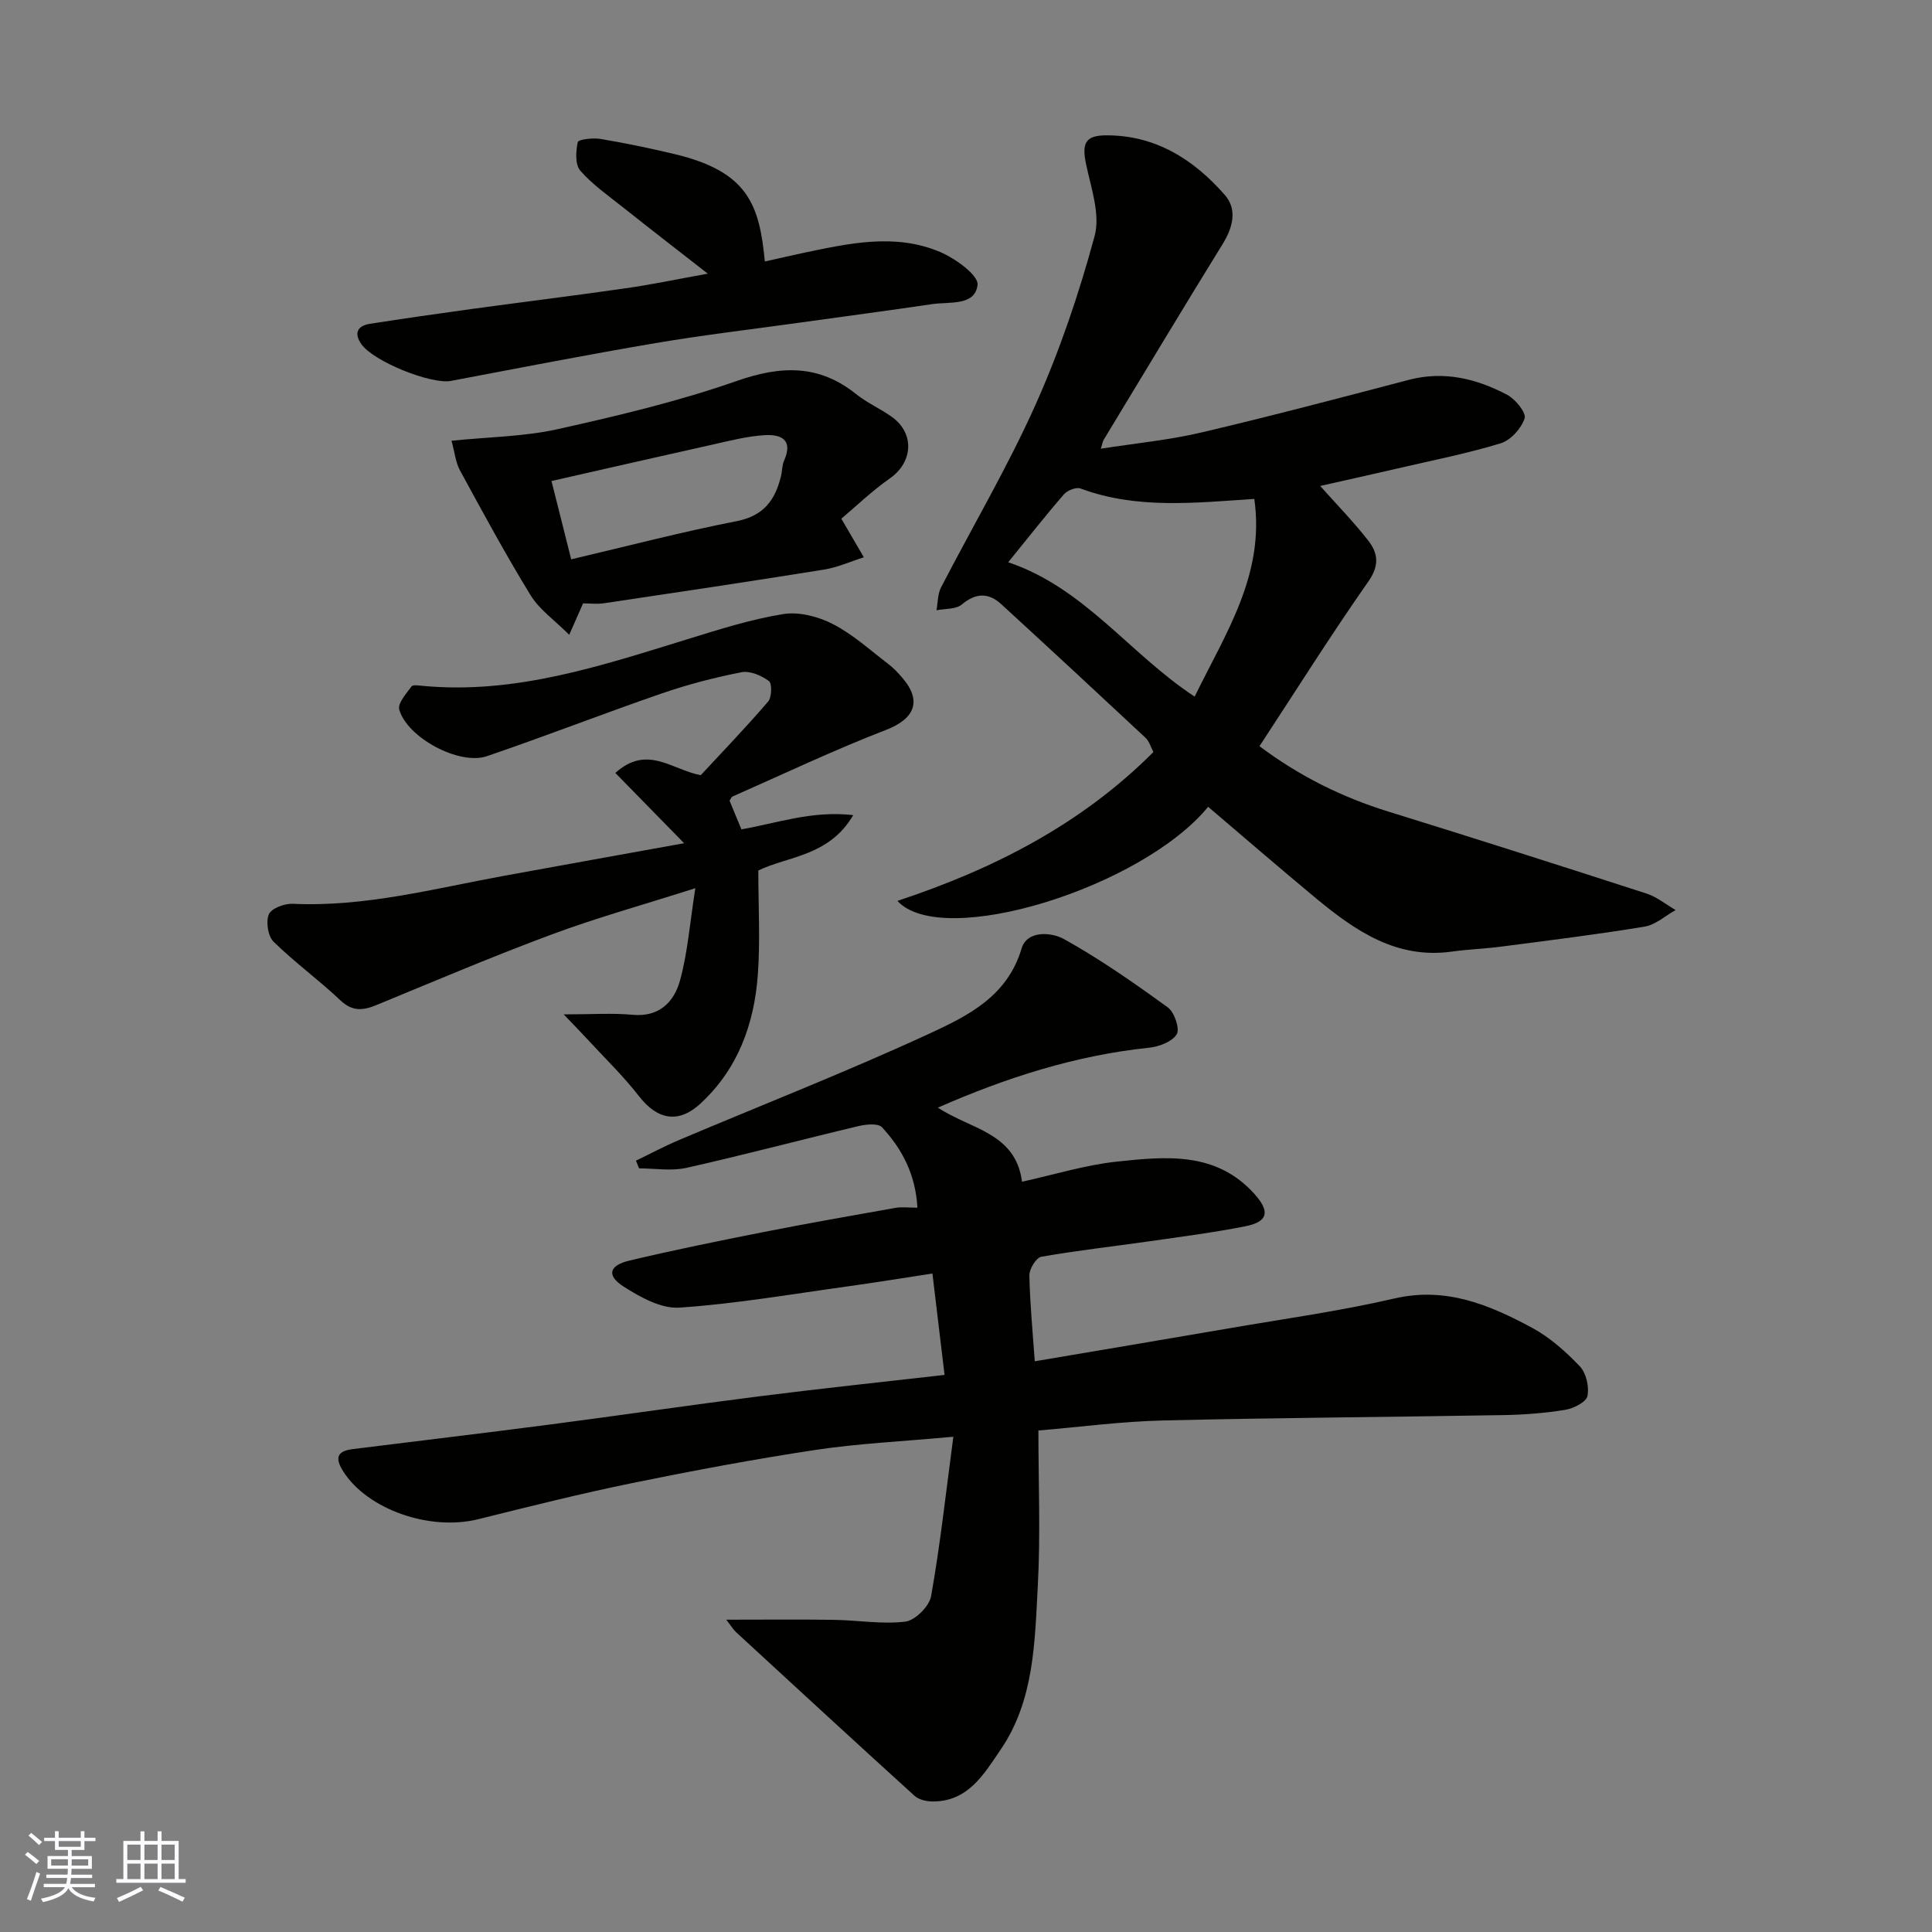
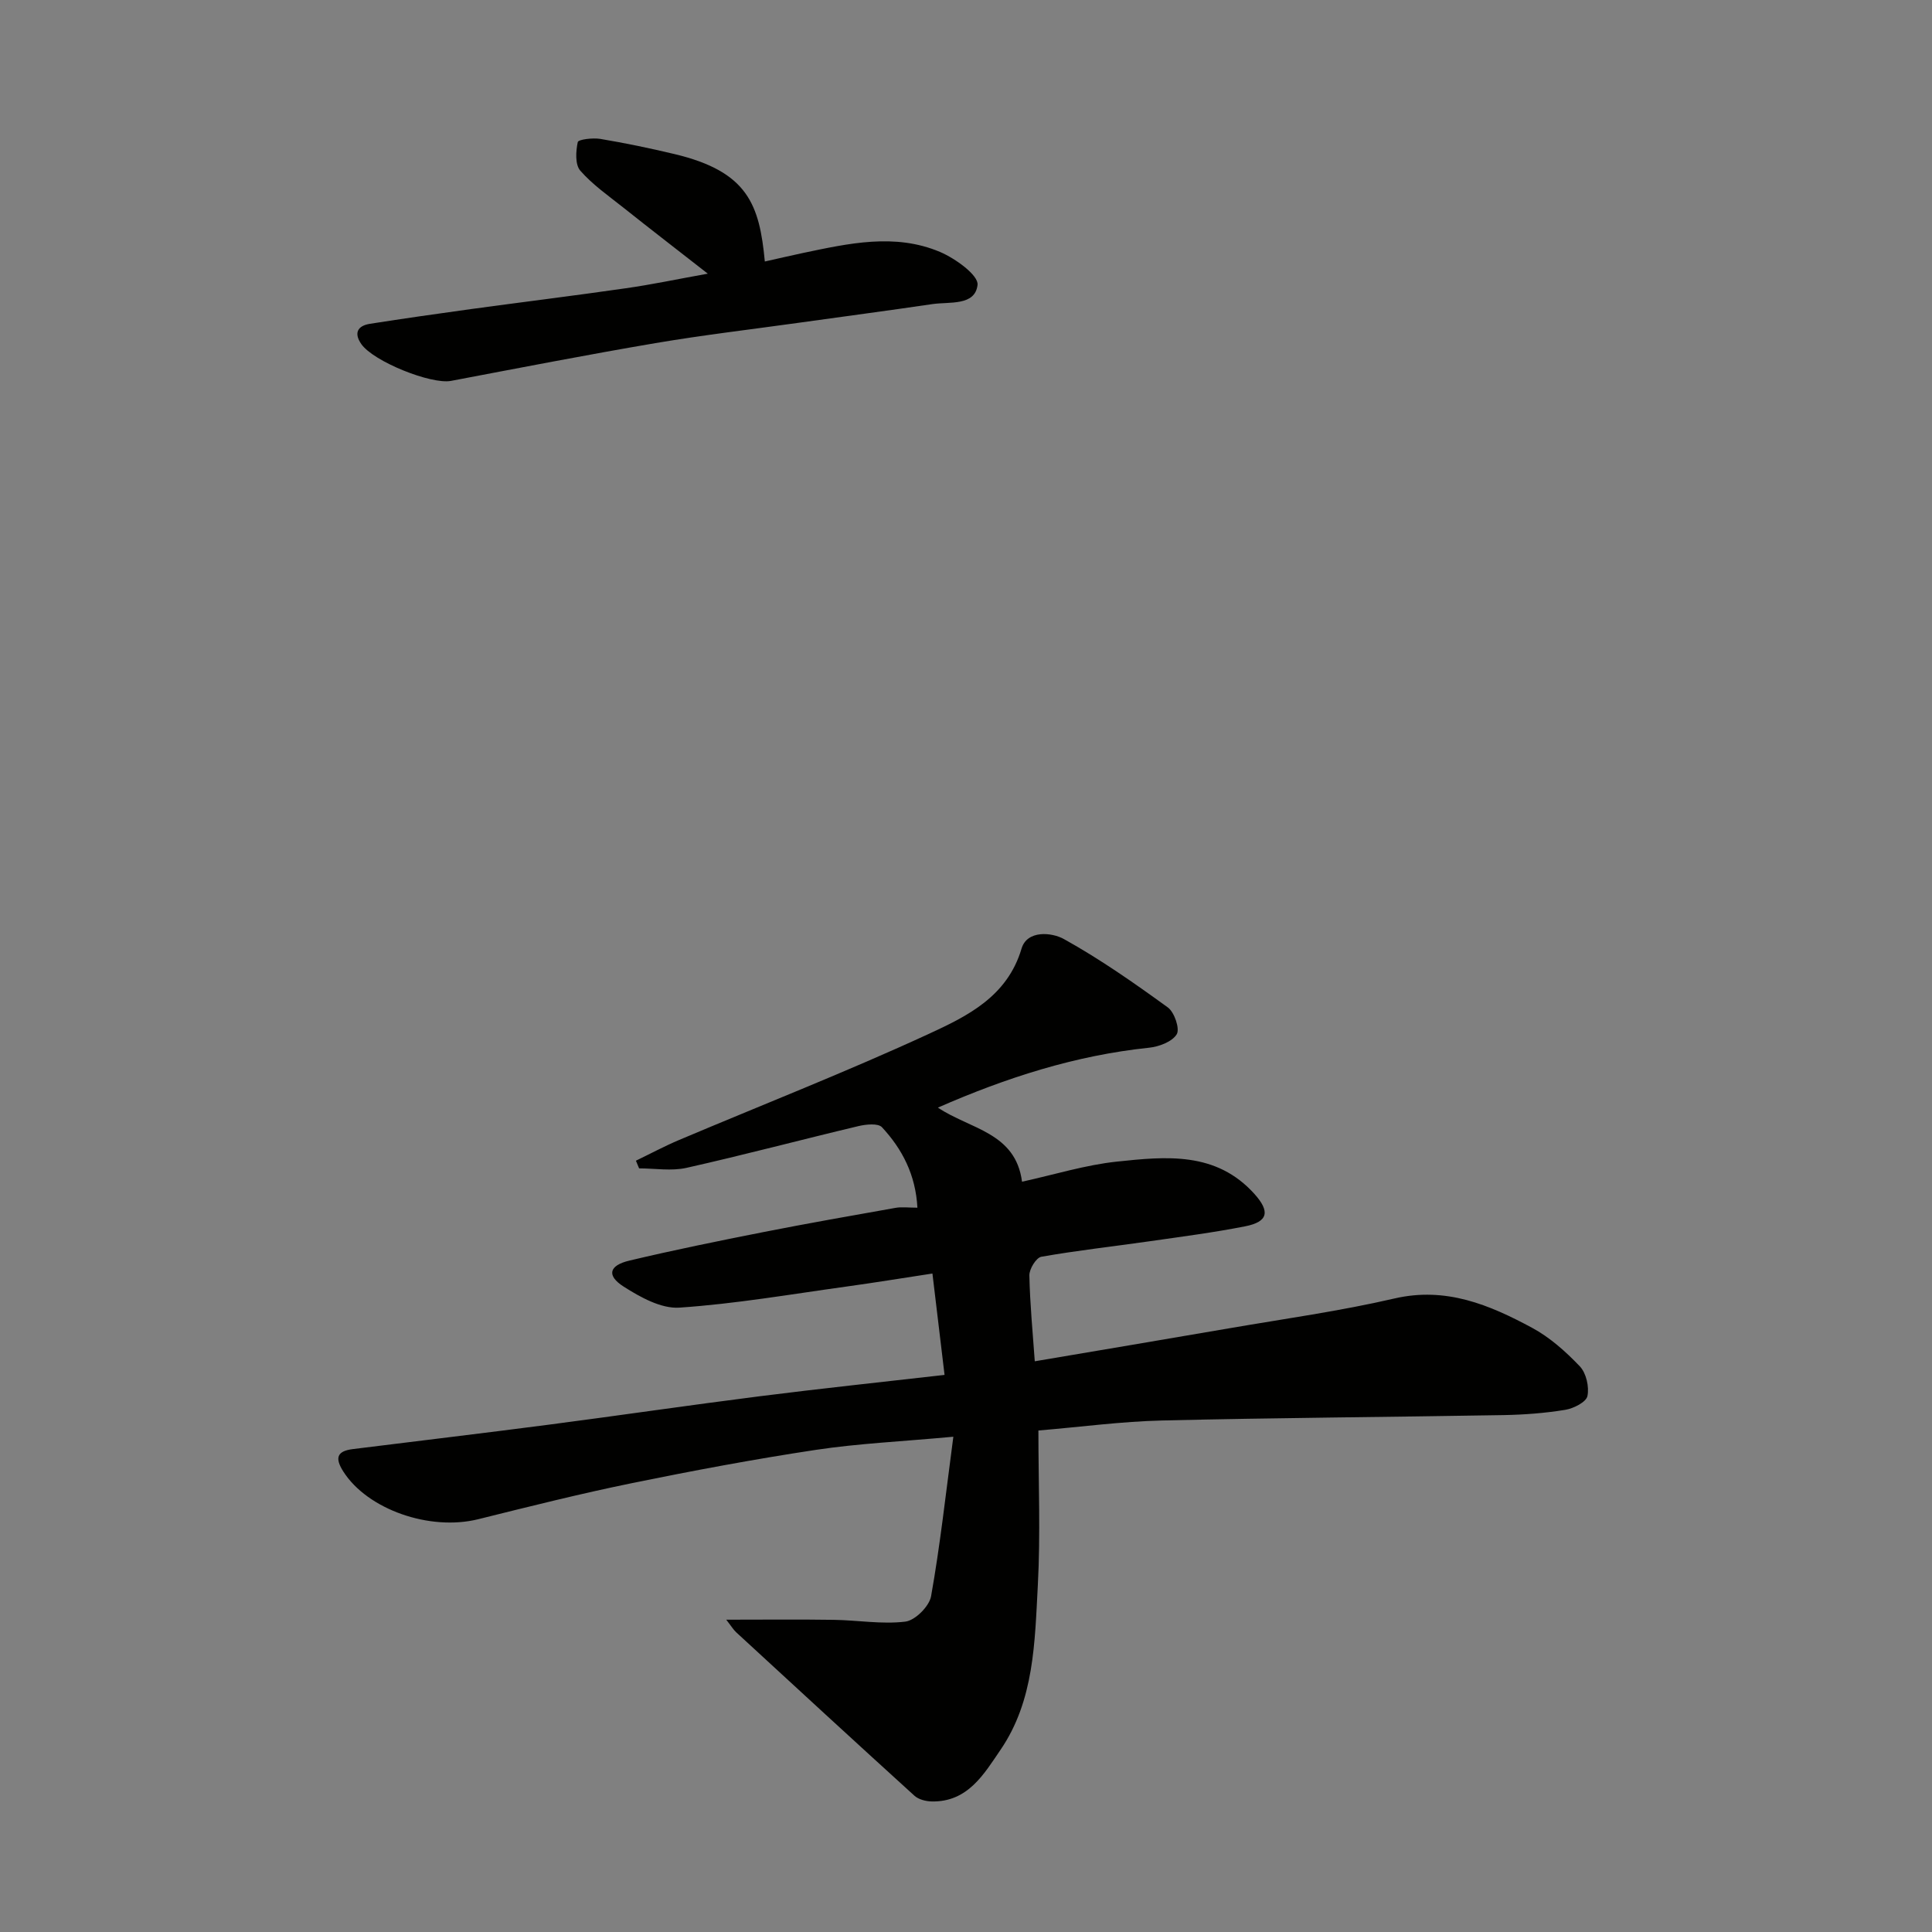
<svg xmlns="http://www.w3.org/2000/svg" enable-background="new 0 0 400 400" viewBox="0 0 400 400">
  <rect x="0" y="0" width="400" height="400" fill="#808080" stroke="none" />
  <g fill="#010100">
-     <path d="m197.38 297.46c-10.85 1-19.73 1.4-28.47 2.72-12.73 1.92-25.41 4.3-38.03 6.88-10.68 2.18-21.26 4.84-31.84 7.47-10.09 2.51-22.95-2.02-27.95-9.85-1.82-2.85-1.31-4.25 1.95-4.66 13.48-1.69 26.98-3.28 40.46-5.04 14.6-1.9 29.18-4.05 43.79-5.9 12.69-1.61 25.41-2.95 38.27-4.42-.81-6.76-1.62-13.51-2.51-20.99-6.29.96-12.04 1.9-17.82 2.7-11.5 1.59-22.99 3.58-34.55 4.36-3.78.26-8.12-2.16-11.57-4.36-3.57-2.28-3.03-4.38 1.21-5.38 9.17-2.18 18.42-4.06 27.68-5.89 9.12-1.8 18.28-3.41 27.43-5.03 1.28-.23 2.63-.03 4.51-.03-.36-6.78-3.12-12.12-7.34-16.66-.81-.87-3.34-.6-4.92-.22-11.86 2.82-23.65 5.96-35.55 8.63-3.12.7-6.53.11-9.81.11-.22-.53-.44-1.06-.66-1.59 2.97-1.43 5.89-3 8.92-4.28 17.25-7.3 34.71-14.13 51.71-21.97 7.97-3.68 16.25-7.7 19.21-17.66 1.16-3.91 6.31-3.35 8.75-1.99 7.5 4.16 14.58 9.12 21.54 14.17 1.36.99 2.52 4.42 1.84 5.55-.94 1.55-3.67 2.58-5.74 2.79-15.22 1.59-29.53 6.18-43.71 12.4 6.69 4.48 16.09 5.13 17.42 15.34 6.75-1.48 13.12-3.47 19.63-4.16 10.14-1.07 20.56-2.16 28.52 6.73 3.22 3.6 2.83 5.73-1.97 6.67-6.56 1.29-13.21 2.15-19.84 3.1-7.45 1.07-14.94 1.89-22.35 3.2-1.06.19-2.5 2.54-2.47 3.86.12 5.91.7 11.82 1.12 17.78 13.56-2.3 26.91-4.53 40.25-6.83 11.42-1.97 22.93-3.56 34.2-6.17 10.68-2.48 19.67 1.31 28.48 6.05 3.69 1.98 7 4.94 9.91 7.99 1.33 1.39 1.98 4.26 1.58 6.16-.26 1.25-2.87 2.57-4.59 2.85-4.2.69-8.49 1.01-12.76 1.09-23.6.41-47.2.55-70.8 1.12-8.35.2-16.68 1.33-25.52 2.07 0 10.83.45 21.47-.12 32.07-.63 11.71-.73 23.8-7.71 34.02-3.43 5.03-6.78 10.87-14.27 10.71-1.21-.03-2.7-.4-3.56-1.18-12.36-11.22-24.64-22.54-36.92-33.85-.57-.53-.98-1.23-2.05-2.6 7.93 0 15.1-.08 22.25.03 4.96.07 9.97.96 14.83.37 2.03-.25 4.96-3.17 5.33-5.26 1.87-10.48 3.02-21.05 4.61-33.02z" />
-     <path d="m250.13 167.04c-13.71 16.76-55.08 29.58-64.33 19.48 19.89-6.58 38.05-15.83 53-30.82-.56-1.05-.87-2.24-1.63-2.95-9.91-9.26-19.86-18.48-29.86-27.65-2.65-2.43-5.26-2.38-8.19.06-1.22 1.02-3.46.83-5.23 1.19.29-1.58.23-3.35.94-4.72 6.52-12.63 13.79-24.92 19.58-37.87 5.02-11.23 9.01-23.02 12.22-34.9 1.21-4.49-.75-9.98-1.78-14.91-.89-4.28-.16-5.91 4.14-5.93 10.25-.05 18.17 5 24.61 12.36 2.58 2.94 1.69 6.64-.43 10.09-8.31 13.45-16.44 27.01-24.63 40.53-.24.39-.3.88-.63 1.9 7.18-1.13 14.09-1.78 20.78-3.35 14.4-3.38 28.7-7.16 43.01-10.91 7.28-1.9 14-.25 20.34 3.1 1.7.9 4 3.72 3.62 4.87-.69 2.09-2.88 4.54-4.96 5.17-6.98 2.13-14.19 3.54-21.31 5.2-5.33 1.24-10.67 2.41-16.06 3.63 3.57 4.01 6.99 7.5 9.97 11.34 1.99 2.56 2.34 5.11.01 8.43-7.76 11.08-14.96 22.54-22.55 34.11 8.29 6.22 17.09 10.56 26.66 13.53 17.86 5.53 35.68 11.22 53.47 16.98 2.16.7 4.03 2.26 6.04 3.42-2.14 1.18-4.16 3.05-6.44 3.43-9.83 1.62-19.73 2.84-29.62 4.13-3.42.45-6.88.56-10.29 1.04-11.37 1.58-19.85-4.22-27.94-10.89-7.56-6.27-15.01-12.72-22.51-19.09zm9.56-63.74c-12.32.79-24.29 2.18-35.98-2.16-.91-.34-2.74.39-3.45 1.22-3.85 4.44-7.48 9.08-11.52 14.05 15.75 5.28 25.18 19.01 38.6 27.82 6.37-13.08 14.6-25.26 12.35-40.93z" />
-     <path d="m151.05 165.78c.78 1.89 1.58 3.83 2.45 5.93 7.32-1.27 14.61-3.93 23.15-2.95-4.97 8.55-13.63 8.51-19.65 11.47 0 7.45.42 14.55-.1 21.59-.75 10.2-4.12 19.5-11.88 26.67-4.53 4.18-8.9 3.38-12.7-1.51-3.34-4.29-7.29-8.1-10.98-12.11-1.17-1.27-2.38-2.5-4.63-4.85 5.77 0 10.04-.31 14.24.08 5.57.52 8.62-2.68 9.84-7.11 1.59-5.77 2.03-11.86 3.17-19.1-10.77 3.44-20.36 6.1-29.66 9.55-12.2 4.53-24.19 9.63-36.22 14.59-2.81 1.16-5.04 1.5-7.58-.9-4.46-4.23-9.48-7.86-13.86-12.16-1.17-1.15-1.62-4.13-.98-5.67.51-1.23 3.23-2.25 4.91-2.18 14.96.7 29.28-3.14 43.77-5.79 12.02-2.2 24.05-4.35 37.3-6.75-5.04-5.15-9.6-9.81-14.24-14.55 6.58-5.93 11.63-.7 17.68.47 4.41-4.76 9.33-9.87 13.95-15.24.77-.9.84-3.76.16-4.26-1.55-1.14-3.92-2.17-5.68-1.82-5.57 1.09-11.11 2.53-16.47 4.38-12.13 4.18-24.09 8.86-36.24 13-5.72 1.95-16.5-3.84-18.14-9.65-.36-1.28 1.45-3.31 2.54-4.79.3-.41 1.59-.18 2.41-.11 19.14 1.78 36.9-4.18 54.76-9.68 6.52-2.01 13.08-4.11 19.78-5.19 3.28-.53 7.28.51 10.31 2.08 4.16 2.14 7.73 5.42 11.5 8.29 1.05.8 1.98 1.8 2.84 2.8 4.18 4.85 2.55 8.53-3.36 10.81-10.76 4.16-21.2 9.12-31.76 13.78-.27.12-.39.53-.63.88z" />
-     <path d="m174.19 107.39c1.96 3.35 3.31 5.67 4.66 7.99-2.75.87-5.45 2.1-8.27 2.55-15.15 2.44-30.32 4.7-45.49 6.96-1.45.22-2.97.03-4.37.03-.83 1.87-1.53 3.46-2.87 6.51-3.07-3.07-6.18-5.23-7.99-8.18-5.18-8.44-9.9-17.18-14.64-25.88-.89-1.64-1.06-3.66-1.74-6.12 7.75-.79 15.02-.85 21.95-2.39 12.49-2.78 25.03-5.76 37.09-9.98 9.13-3.19 16.98-3.49 24.71 2.7 2.27 1.82 5.02 3.02 7.4 4.72 4.79 3.41 4.39 9.39-.36 12.72-3.76 2.63-7.09 5.86-10.08 8.37zm-55.93 8.41c11.77-2.76 22.94-5.69 34.26-7.9 5.57-1.09 7.94-4.33 9.15-9.21.28-1.11.23-2.34.68-3.35 1.96-4.46-.82-5.46-4.15-5.24-3.54.23-7.06 1.14-10.55 1.92-11.05 2.46-22.09 4.99-33.47 7.57 1.42 5.63 2.71 10.74 4.08 16.21z" />
+     <path d="m197.38 297.46c-10.85 1-19.73 1.4-28.47 2.72-12.73 1.92-25.41 4.3-38.03 6.88-10.68 2.18-21.26 4.84-31.84 7.47-10.09 2.51-22.95-2.02-27.95-9.85-1.82-2.85-1.31-4.25 1.95-4.66 13.48-1.69 26.98-3.28 40.46-5.04 14.6-1.9 29.18-4.05 43.79-5.9 12.69-1.61 25.41-2.95 38.27-4.42-.81-6.76-1.62-13.51-2.51-20.99-6.29.96-12.04 1.9-17.82 2.7-11.5 1.59-22.99 3.58-34.55 4.36-3.78.26-8.12-2.16-11.57-4.36-3.57-2.28-3.03-4.38 1.21-5.38 9.17-2.18 18.42-4.06 27.68-5.89 9.12-1.8 18.28-3.41 27.43-5.03 1.28-.23 2.63-.03 4.51-.03-.36-6.78-3.12-12.12-7.34-16.66-.81-.87-3.34-.6-4.92-.22-11.86 2.82-23.65 5.96-35.55 8.63-3.12.7-6.53.11-9.81.11-.22-.53-.44-1.06-.66-1.59 2.97-1.43 5.89-3 8.92-4.28 17.25-7.3 34.71-14.13 51.71-21.97 7.97-3.68 16.25-7.7 19.21-17.66 1.16-3.91 6.31-3.35 8.75-1.99 7.5 4.16 14.58 9.12 21.54 14.17 1.36.99 2.52 4.42 1.84 5.55-.94 1.55-3.67 2.58-5.74 2.79-15.22 1.59-29.53 6.18-43.71 12.4 6.69 4.48 16.09 5.13 17.42 15.34 6.75-1.48 13.12-3.47 19.63-4.16 10.14-1.07 20.56-2.16 28.52 6.73 3.22 3.6 2.83 5.73-1.97 6.67-6.56 1.29-13.21 2.15-19.84 3.1-7.45 1.07-14.94 1.89-22.35 3.2-1.06.19-2.5 2.54-2.47 3.86.12 5.91.7 11.82 1.12 17.78 13.56-2.3 26.91-4.53 40.25-6.83 11.42-1.97 22.93-3.56 34.2-6.17 10.68-2.48 19.67 1.31 28.48 6.05 3.69 1.98 7 4.94 9.91 7.99 1.33 1.39 1.98 4.26 1.58 6.16-.26 1.25-2.87 2.57-4.59 2.85-4.2.69-8.49 1.01-12.76 1.09-23.6.41-47.2.55-70.8 1.12-8.35.2-16.68 1.33-25.52 2.07 0 10.83.45 21.47-.12 32.07-.63 11.71-.73 23.8-7.71 34.02-3.43 5.03-6.78 10.87-14.27 10.71-1.21-.03-2.7-.4-3.56-1.18-12.36-11.22-24.64-22.54-36.92-33.85-.57-.53-.98-1.23-2.05-2.6 7.93 0 15.1-.08 22.25.03 4.96.07 9.97.96 14.83.37 2.03-.25 4.96-3.17 5.33-5.26 1.87-10.48 3.02-21.05 4.61-33.02" />
    <path d="m146.54 56.66c-6.41-5.01-11.97-9.29-17.46-13.66-3.08-2.45-6.38-4.74-8.94-7.67-1.09-1.25-.93-4.01-.52-5.91.12-.56 3.12-.92 4.68-.66 5.13.86 10.24 1.92 15.31 3.13 15.25 3.62 17.63 10.49 18.74 22.25 2.66-.59 5.24-1.2 7.83-1.75 9.48-1.98 19.09-4.19 28.46-.22 3.15 1.34 7.97 4.81 7.75 6.81-.5 4.4-5.79 3.46-9.35 3.98-9.22 1.36-18.47 2.58-27.7 3.87-9.88 1.38-19.81 2.54-29.64 4.21-14.14 2.4-28.23 5.15-42.33 7.82-4.07.77-16.03-3.99-18.57-7.63-1.58-2.27-.77-3.79 1.8-4.19 6.94-1.09 13.89-2.08 20.85-3.04 10.7-1.46 21.43-2.78 32.12-4.32 5.31-.75 10.57-1.87 16.97-3.02z" />
  </g>
-   <path d="m5.17 384 .55-.58c.85.61 1.65 1.24 2.4 1.87l-.59.64c-.83-.73-1.62-1.37-2.36-1.93m1.22 9.53-.82-.34c.71-1.76 1.37-3.64 1.98-5.63.24.13.5.25.76.36-.6 1.67-1.24 3.54-1.92 5.61m-.5-13.5.57-.54c.56.44 1.31 1.06 2.26 1.87l-.64.64c-.68-.66-1.41-1.32-2.19-1.97m3.25.46h2.24v-1.36h.77v1.36h4.57v-1.36h.76v1.36h2.28v.69h-2.28v1.84h-2.64v1.26h4.18v2.64h-4.21c0 .45-.02.86-.05 1.21h4.32v.69h-4.38c-.04.34-.1.75-.19 1.22h5.15v.69h-4.82c.87 1.19 2.51 1.92 4.93 2.19-.17.31-.3.57-.37.76-2.77-.49-4.52-1.41-5.26-2.76-.56 1.26-2.3 2.23-5.24 2.9-.12-.24-.26-.48-.43-.72 2.73-.55 4.38-1.34 4.96-2.38h-4.38v-.69h4.65c.1-.38.17-.79.21-1.22h-4.32v-.69h4.4c.03-.34.05-.75.05-1.21h-4.2v-2.64h4.23v-1.26h-2.69v-1.84h-2.24zm1.46 4.46v1.29h3.45c.01-.4.02-.57.01-.53v-.32-.45h-3.46zm1.55-2.59h4.57v-1.19h-4.57zm6.11 2.59h-3.42v.77c-.01.19-.01.37-.02.53h3.44z" fill="#fbfafc" />
-   <path d="m32.63 379.16h.82v1.98h3.54v7.89h1.45v.78h-14.36v-.78h1.46v-7.89h3.54v-1.98h.82v1.98h2.73zm-3.49 11.48.5.73c-1.61.82-3.28 1.63-5 2.41-.13-.27-.28-.55-.44-.82 1.75-.72 3.4-1.49 4.94-2.32m-2.78-5.55h2.73v-3.18h-2.73zm0 3.95h2.73v-3.2h-2.73zm3.54-3.95h2.73v-3.18h-2.73zm0 3.95h2.73v-3.2h-2.73zm7.89 4.68c-1.84-.92-3.51-1.7-5.02-2.32l.45-.73c1.89.8 3.57 1.55 5.04 2.23zm-1.62-11.81h-2.73v3.18h2.73zm-2.73 7.13h2.73v-3.2h-2.73z" fill="#fbfafc" />
</svg>